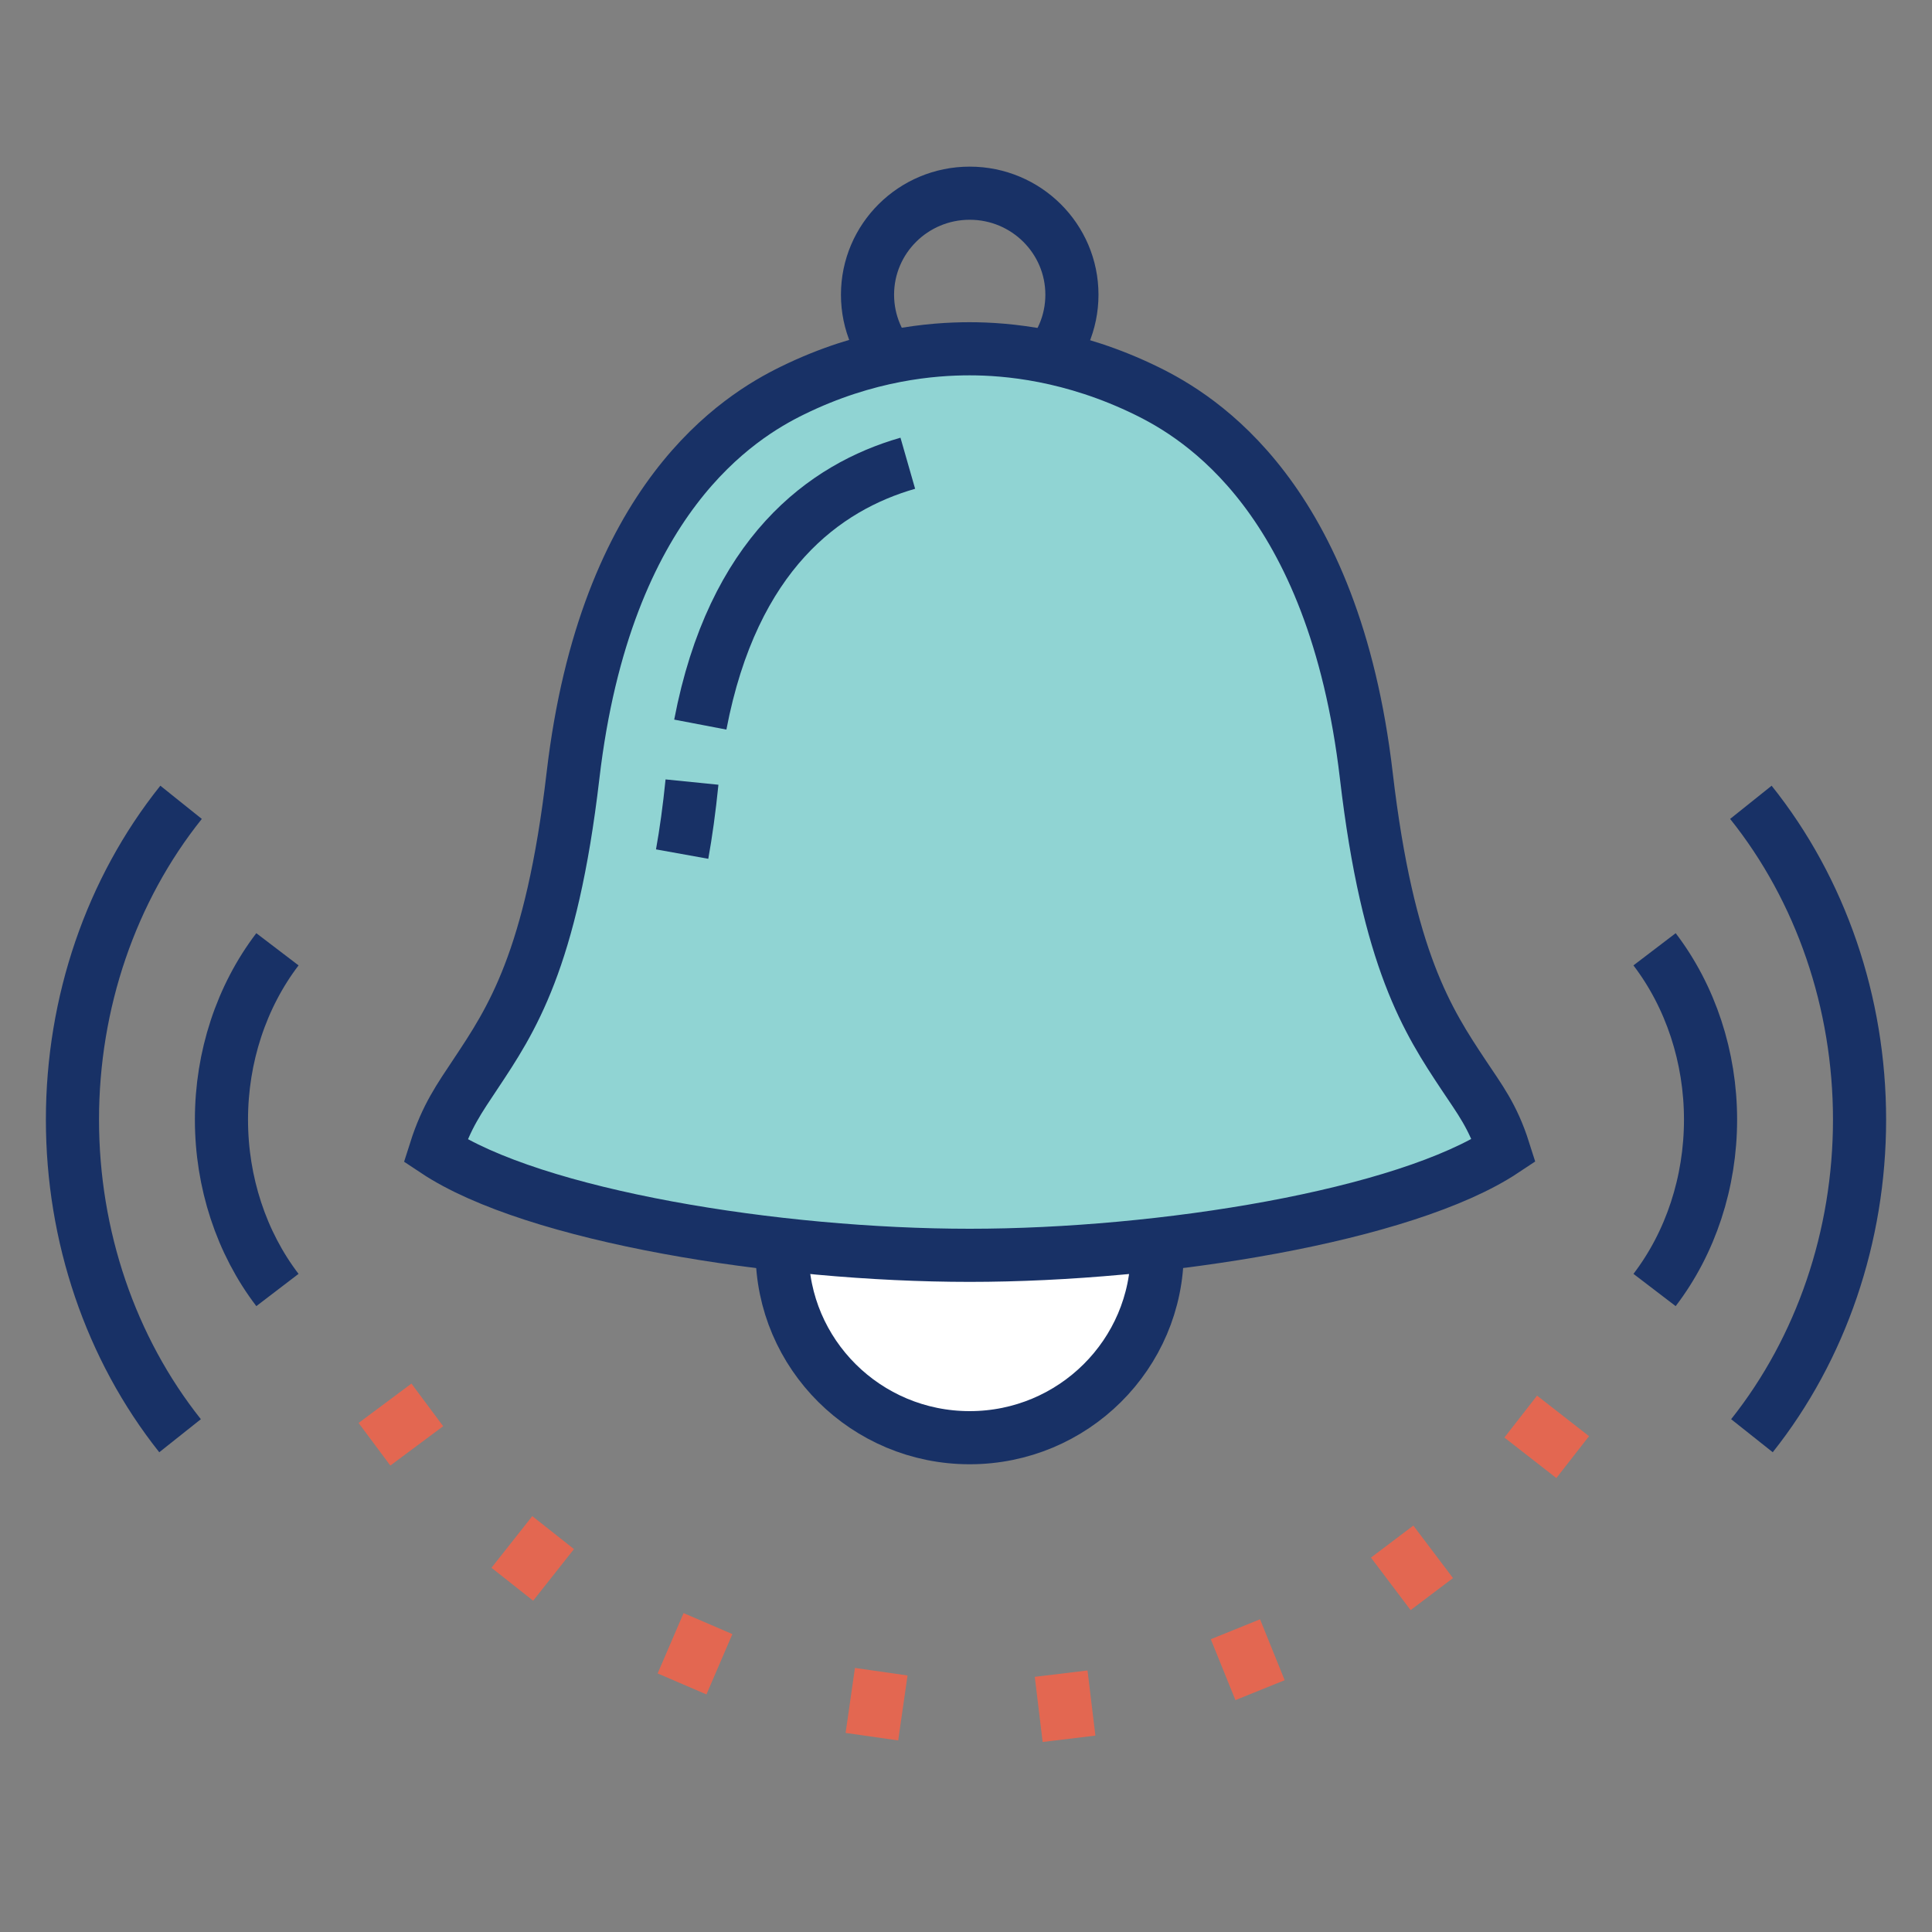
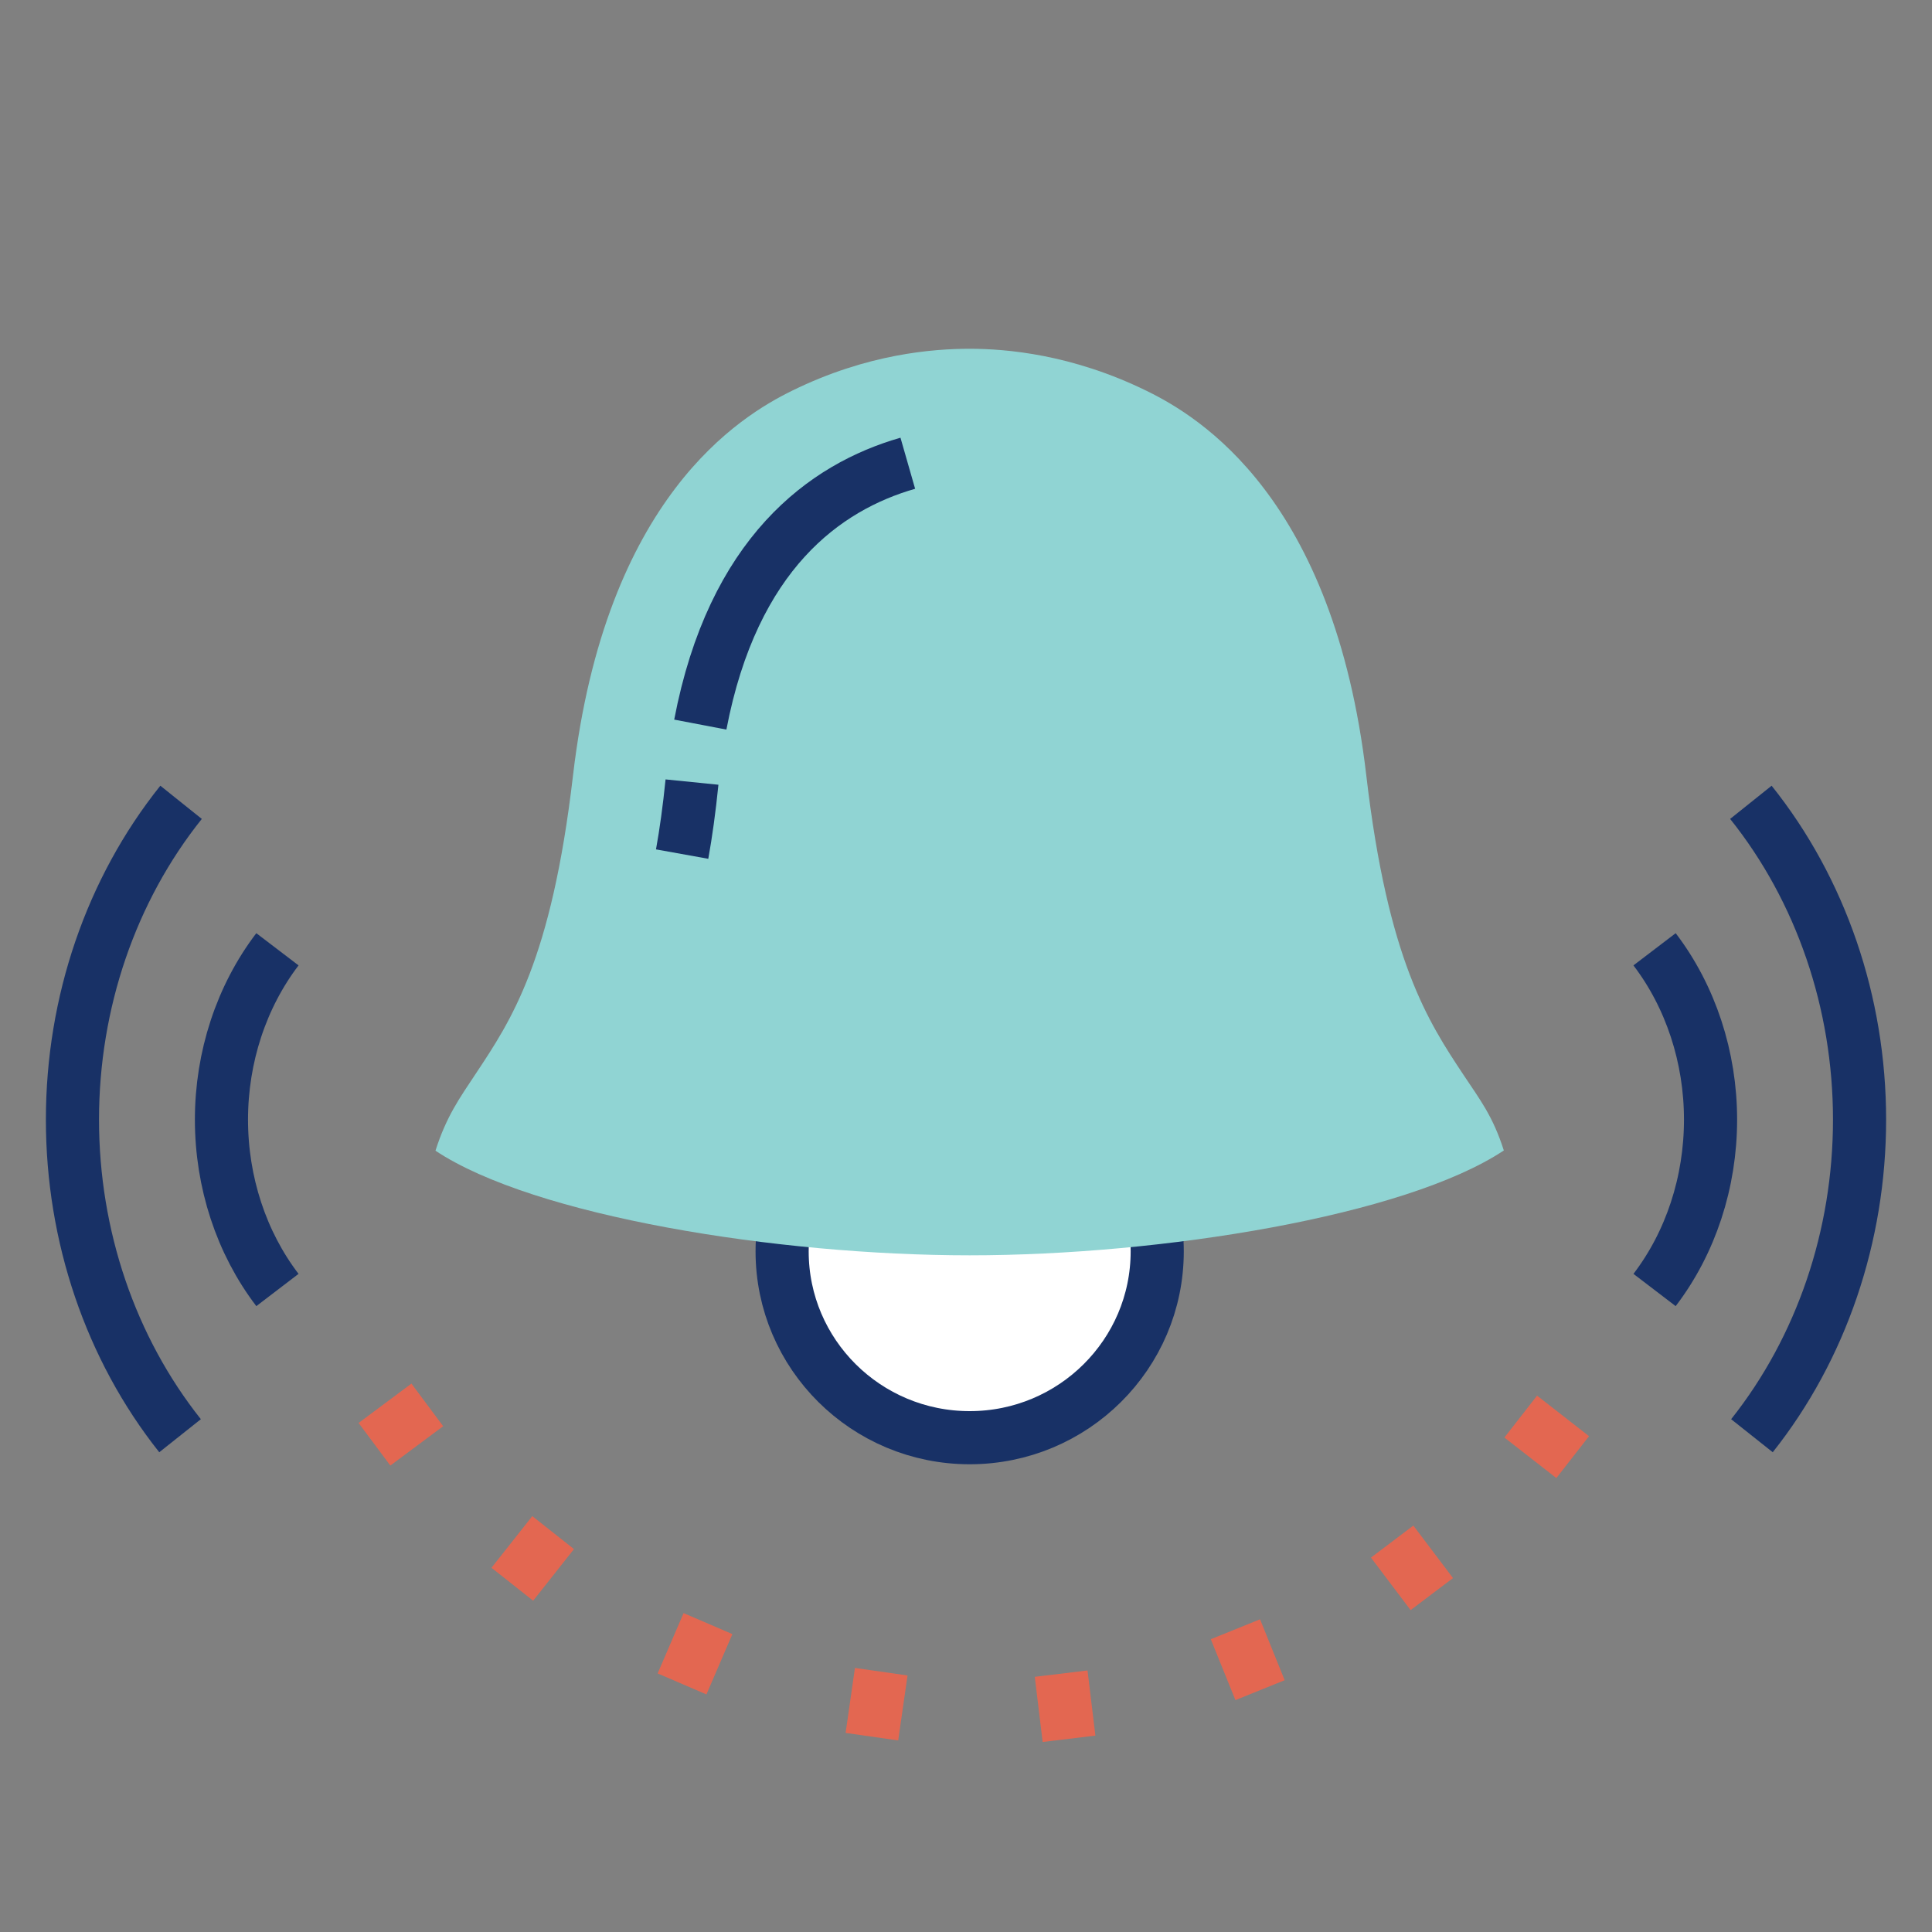
<svg xmlns="http://www.w3.org/2000/svg" width="40" height="40">
  <rect width="100%" height="100%" fill="#808080" stroke="none" />
  <g fill="none" fill-rule="evenodd">
    <path stroke="#E36751" stroke-width="1.1" d="m8.847 29.087-1.094.815M11.452 31.731l-.845 1.069M14.658 33.615l-.537 1.249" />
    <g stroke="#E36751" stroke-width="1.1">
      <path d="m18.245 34.611-.193 1.345M21.97 34.651 22.133 36" />
    </g>
    <path stroke="#E36751" stroke-width="1.1" d="m25.578 33.732.51 1.261M28.823 31.917l.821 1.087M31.485 29.329l1.076.839" />
    <path stroke="#183166" stroke-width="1.1" d="M34.256 26.708c.748-.979 1.159-2.232 1.159-3.527 0-1.295-.412-2.547-1.159-3.527M36.25 16.611c1.45 1.812 2.25 4.146 2.25 6.57 0 2.412-.792 4.736-2.228 6.544M5.744 26.708c-.748-.979-1.159-2.232-1.159-3.527 0-1.295.412-2.547 1.159-3.527M3.749 16.611C2.299 18.423 1.5 20.757 1.5 23.181c0 2.412.791 4.736 2.228 6.544" />
    <path fill="#FFF" d="M23.959 25.909c0 2.13-1.739 3.857-3.883 3.857s-3.883-1.727-3.883-3.857c0-2.13 1.739-3.857 3.883-3.857s3.883 1.727 3.883 3.857" />
-     <path stroke="#183166" stroke-width="1.1" d="M23.959 25.909c0 2.13-1.739 3.857-3.883 3.857s-3.883-1.727-3.883-3.857c0-2.13 1.739-3.857 3.883-3.857s3.883 1.727 3.883 3.857ZM22.193 6.102c0 1.161-.948 2.102-2.116 2.102-1.169 0-2.116-.941-2.116-2.102 0-1.161.947-2.102 2.116-2.102 1.169 0 2.116.941 2.116 2.102Z" />
+     <path stroke="#183166" stroke-width="1.1" d="M23.959 25.909c0 2.13-1.739 3.857-3.883 3.857s-3.883-1.727-3.883-3.857c0-2.13 1.739-3.857 3.883-3.857s3.883 1.727 3.883 3.857ZM22.193 6.102Z" />
    <path fill="#90D4D3" d="M20.077 7.221c.756 0 2.118.113 3.67.875 1.079.53 3.867 2.198 4.541 7.961.447 3.829 1.28 5.094 2.015 6.201.329.497.606.848.832 1.561-2.039 1.355-7.083 2.171-11.057 2.171H20.073c-3.974 0-9.018-.81-11.057-2.166.226-.712.503-1.094.832-1.591.735-1.107 1.568-2.344 2.015-6.173.673-5.764 3.461-7.444 4.541-7.973 1.552-.762 2.914-.866 3.67-.866h.003Z" />
-     <path stroke="#183166" stroke-width="1.1" d="M20.077 7.221c.756 0 2.118.113 3.67.875 1.079.53 3.867 2.198 4.541 7.961.447 3.829 1.28 5.094 2.015 6.201.329.497.606.848.832 1.561-2.039 1.355-7.083 2.171-11.057 2.171H20.073c-3.974 0-9.018-.81-11.057-2.166.226-.712.503-1.094.832-1.591.735-1.107 1.568-2.344 2.015-6.173.673-5.764 3.461-7.444 4.541-7.973 1.552-.762 2.914-.866 3.67-.866h.003Z" />
    <path stroke="#183166" stroke-width="1.1" d="M14.327 16.192c-.057.565-.126 1.058-.204 1.491M18.795 9.591c-1.719.493-3.619 1.869-4.296 5.411" />
  </g>
</svg>